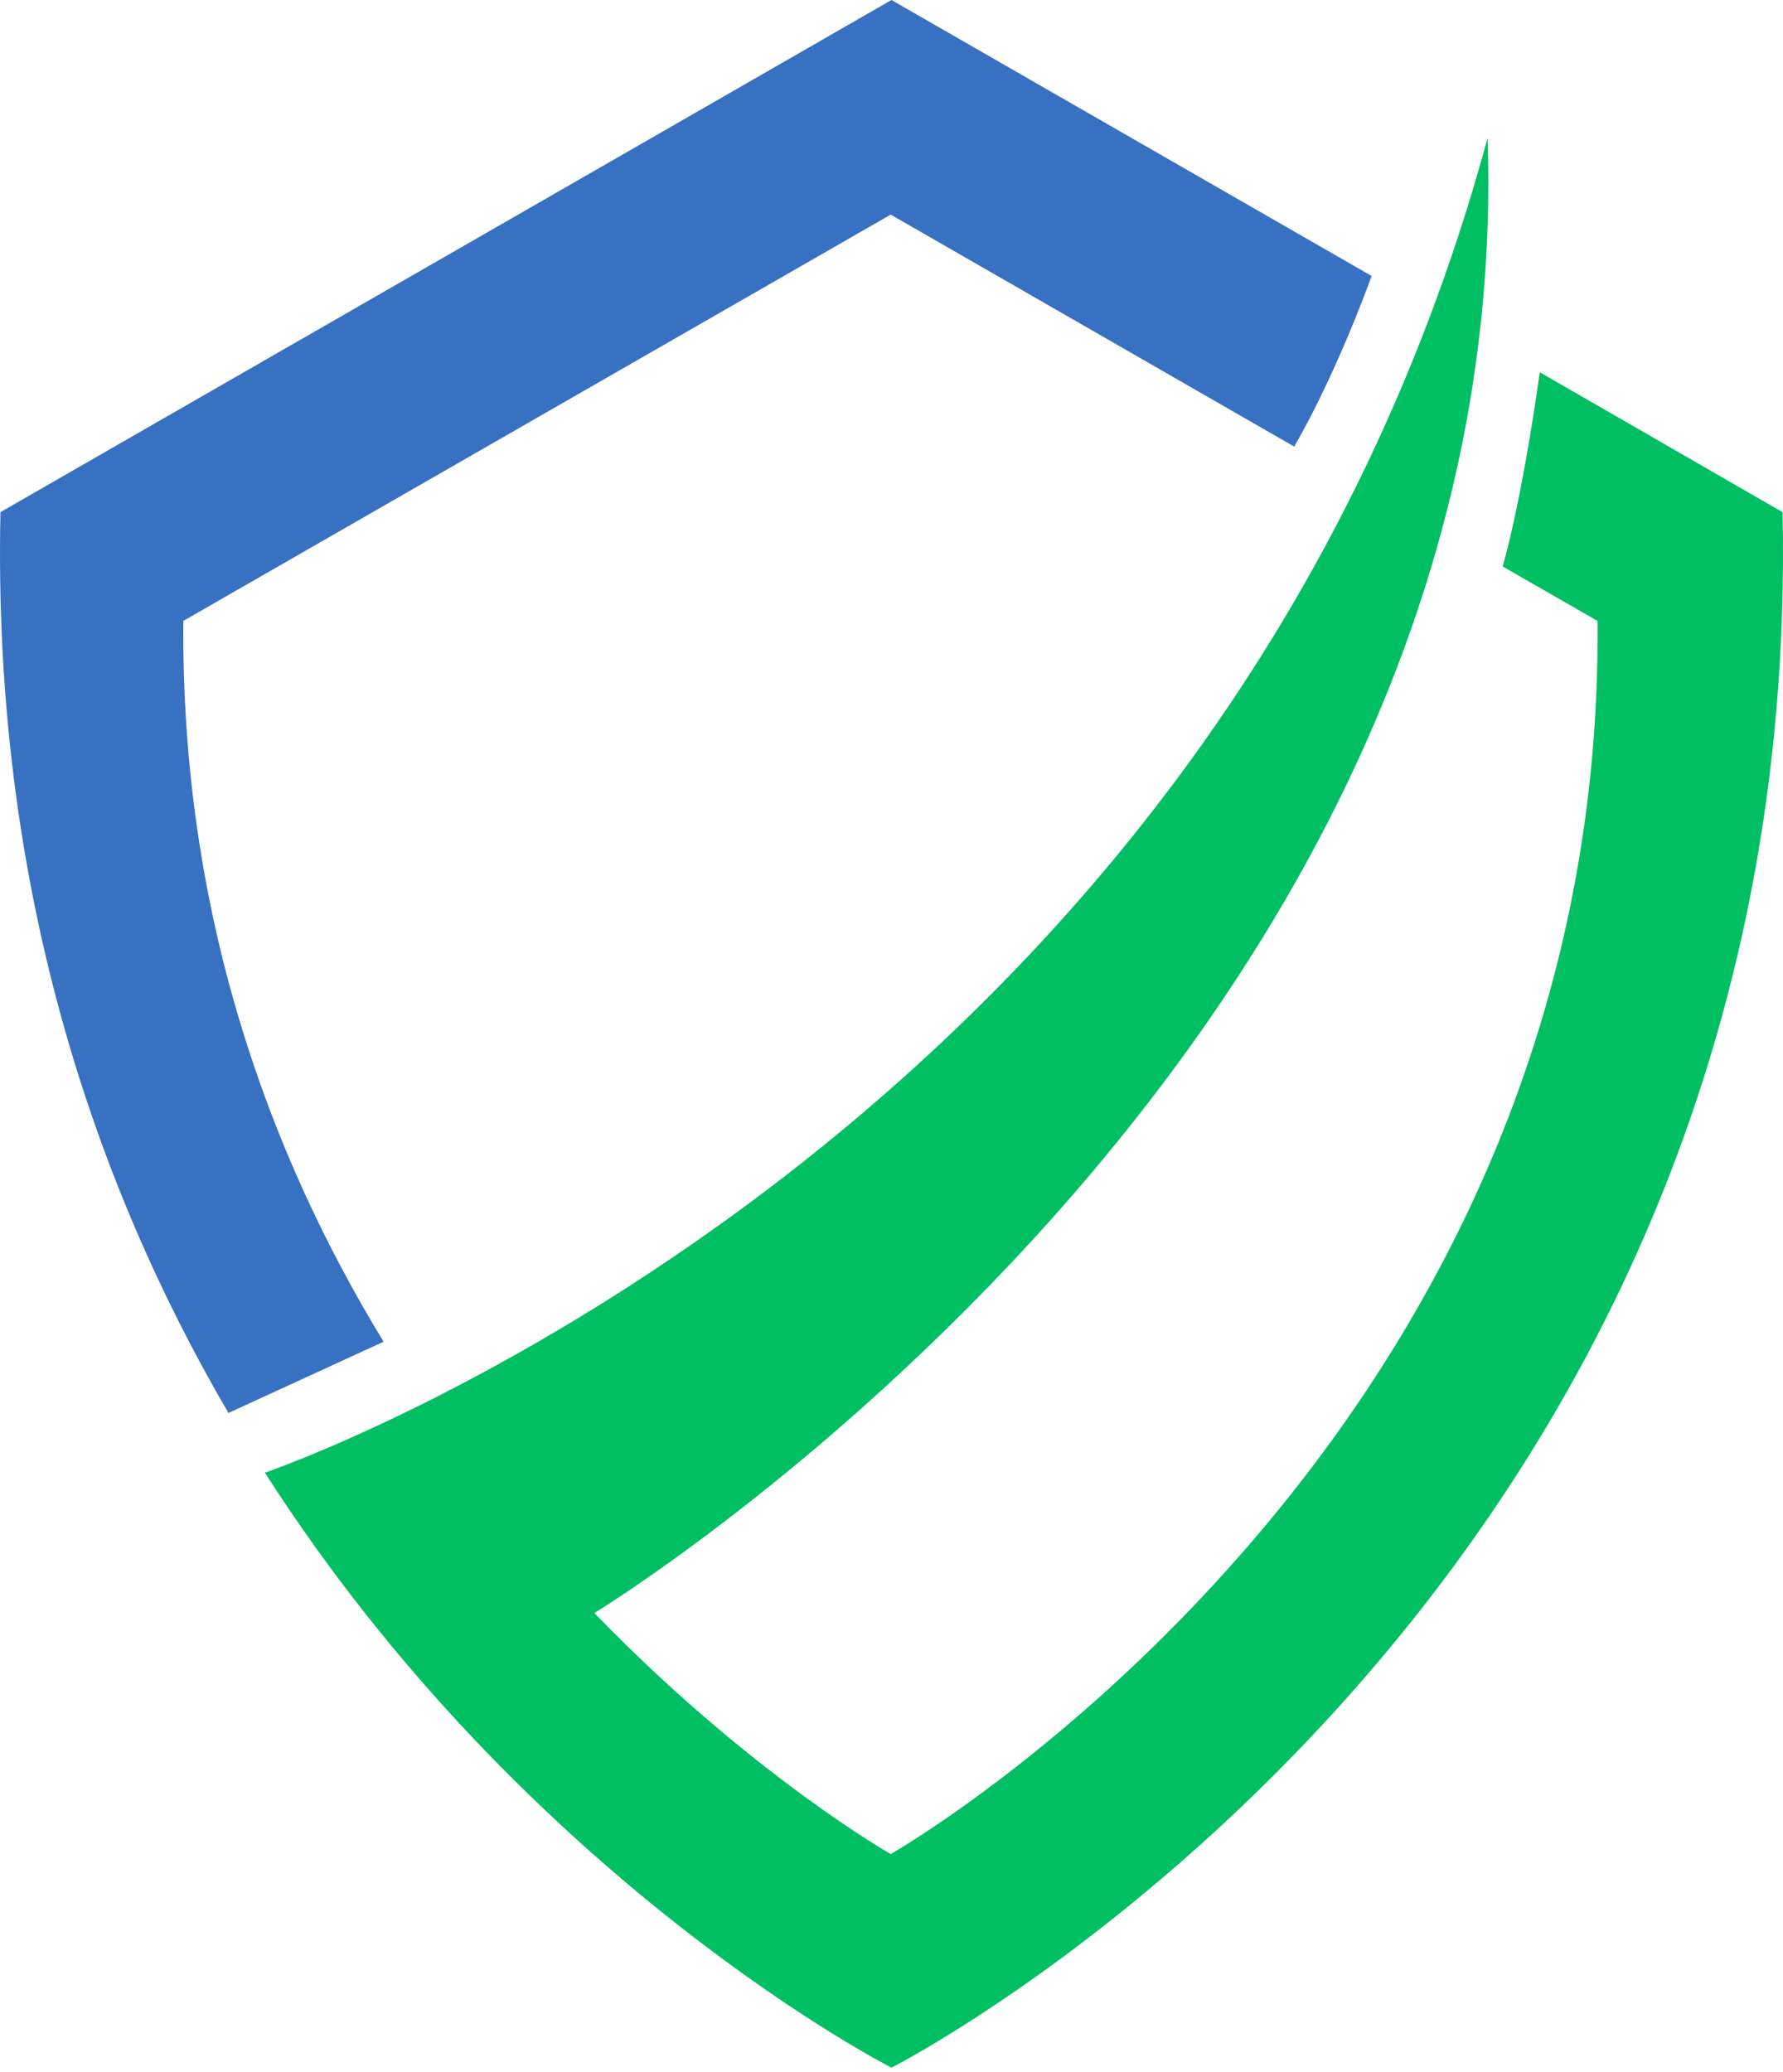
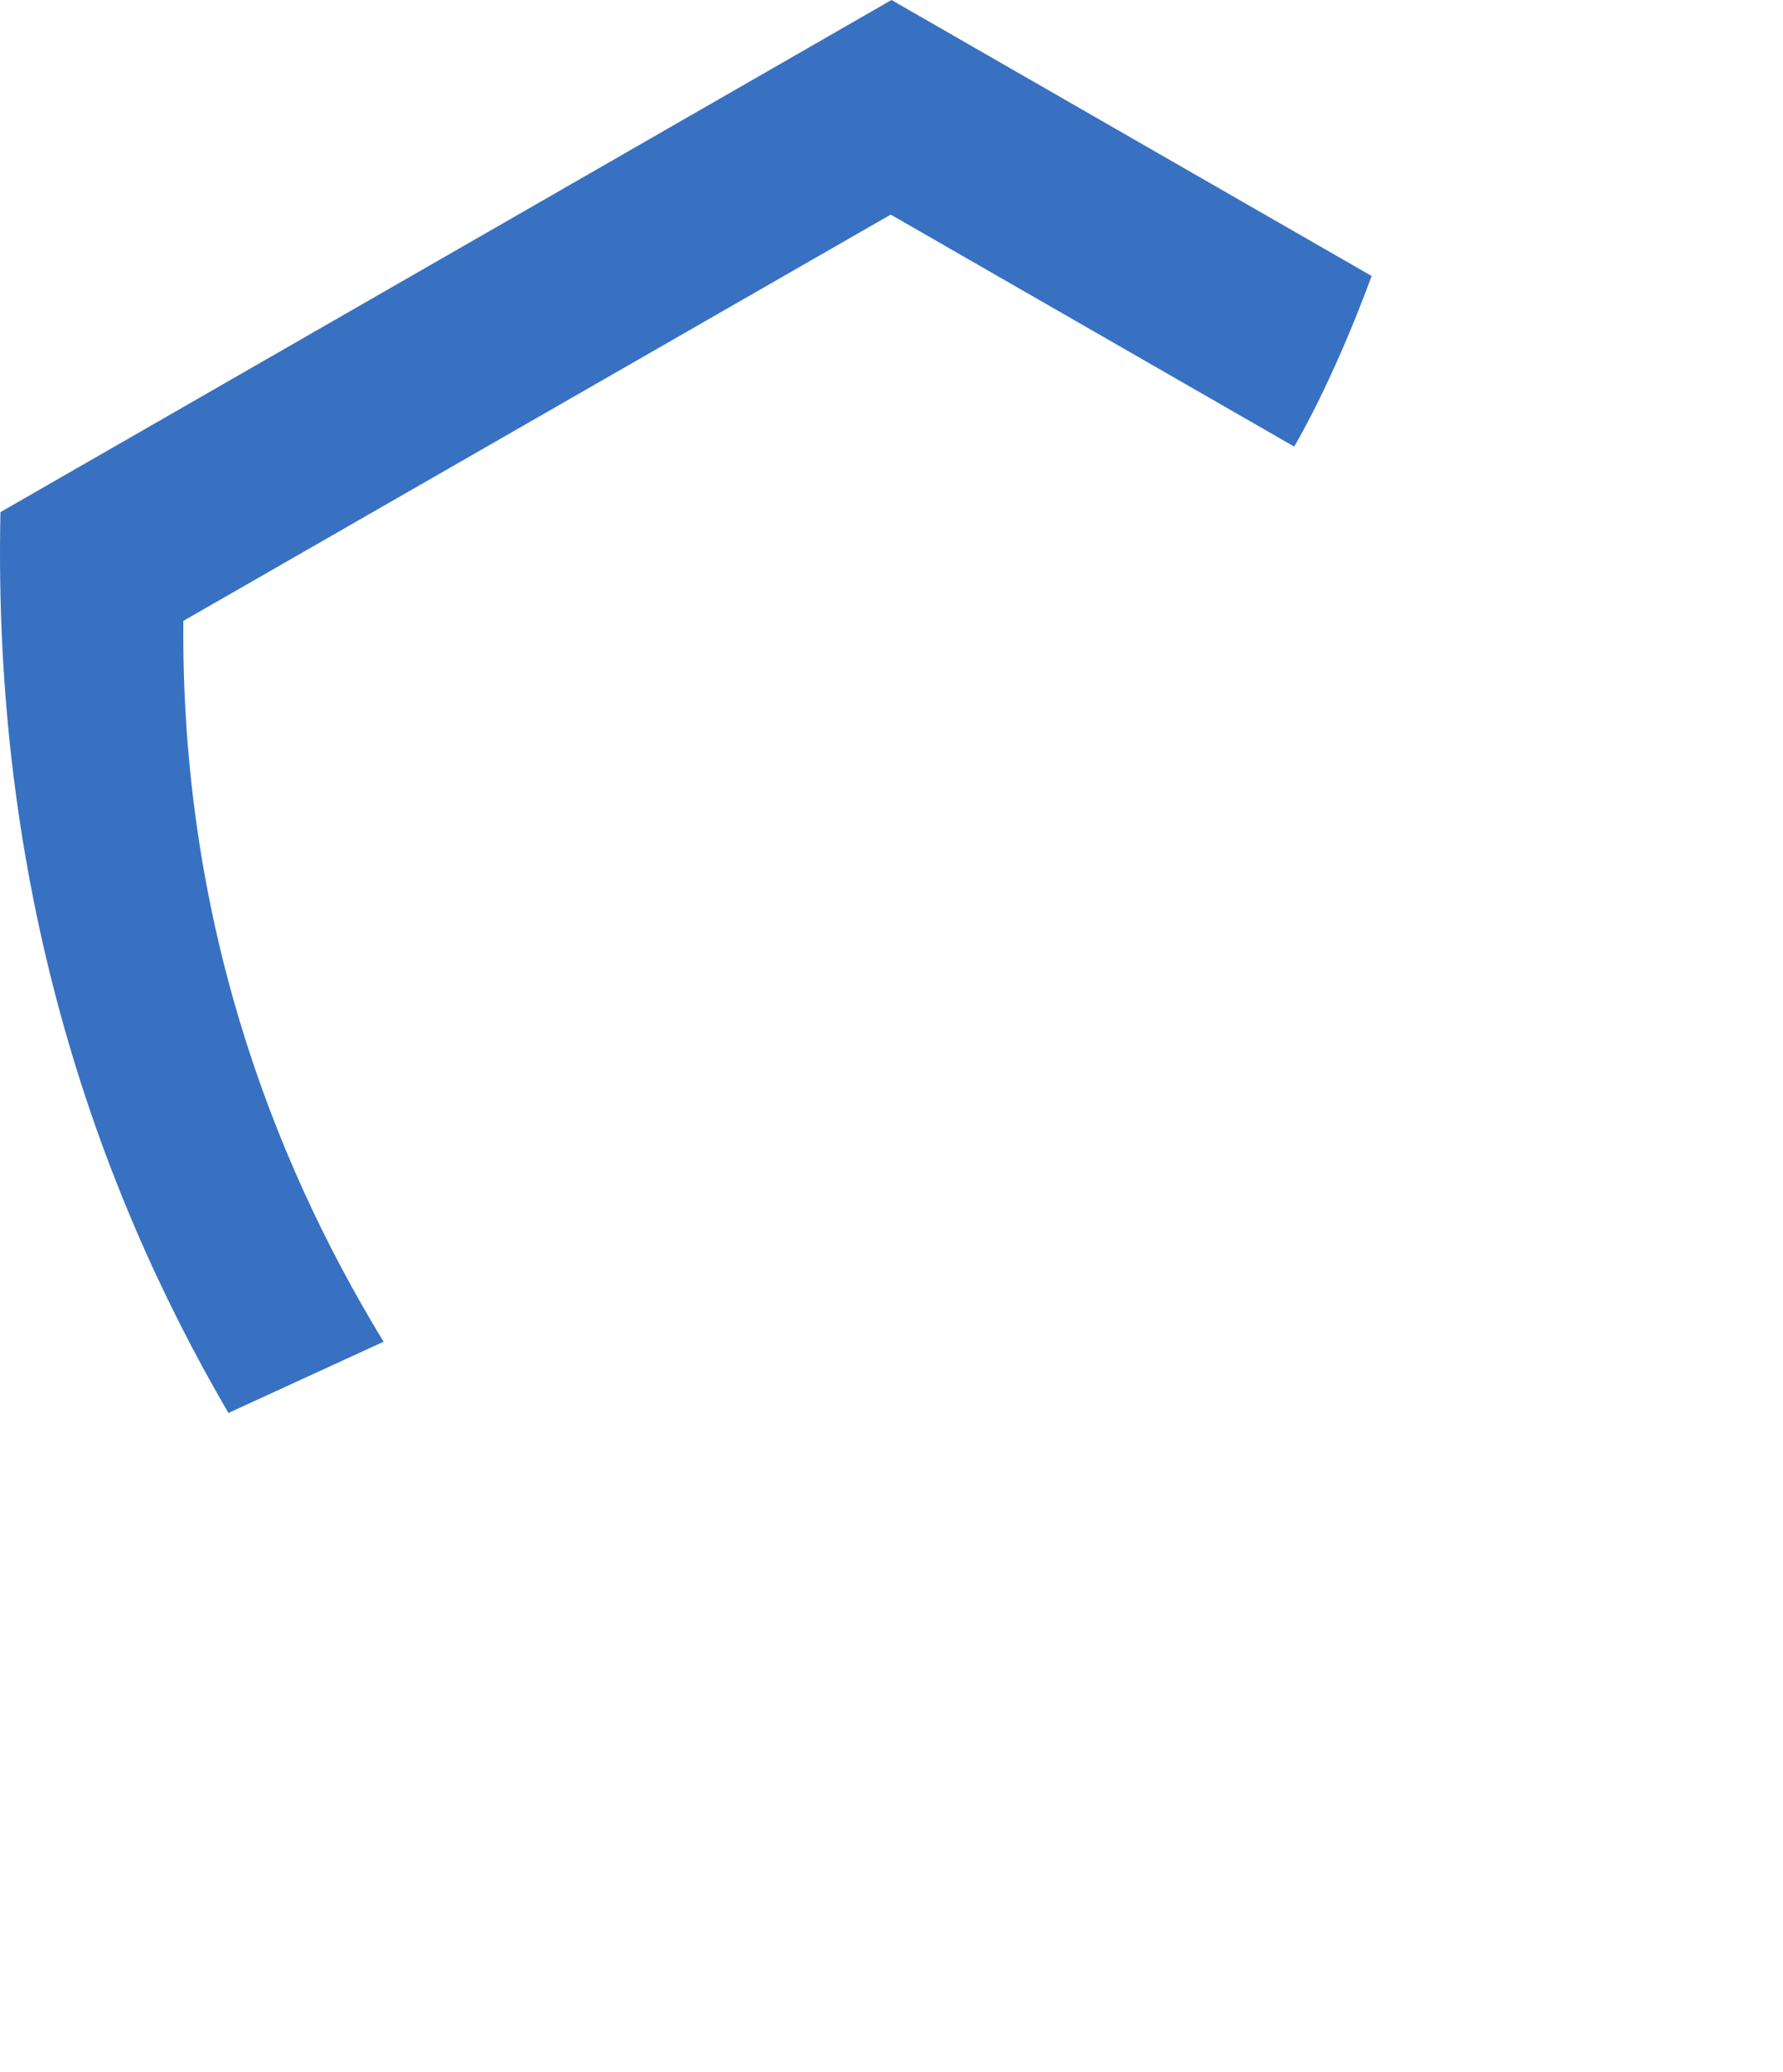
<svg xmlns="http://www.w3.org/2000/svg" width="210" height="244" viewBox="0 0 210 244" fill="none">
  <path d="M161.563 32.511C133.685 16.493 105 0 105 0C105 0 18.76 49.572 0.053 60.313C-0.889 103.93 10.912 139.045 26.905 166.406L45.179 158.015C31.673 135.88 21.305 107.612 21.594 73.124C36.415 64.615 104.907 25.274 104.907 25.274C104.907 25.274 129.528 39.425 152.426 52.593C152.426 52.593 156.829 45.33 161.555 32.502L161.563 32.511Z" fill="#3871C1" />
-   <path d="M175.206 16.239C178.837 123.766 70.004 189.967 70.004 189.967C88.355 208.945 104.907 218.354 104.907 218.354C104.907 218.354 188.984 170.504 188.161 73.133C185.709 71.724 181.798 69.485 176.979 66.71C176.979 66.71 179.066 59.965 181.357 43.846C193.752 50.964 204.73 57.327 209.948 60.322C212.714 188.796 105 243.509 105 243.509C105 243.509 62.147 221.748 31.198 173.44C31.198 173.44 142.932 135.457 175.206 16.247" fill="#00BF63" />
</svg>